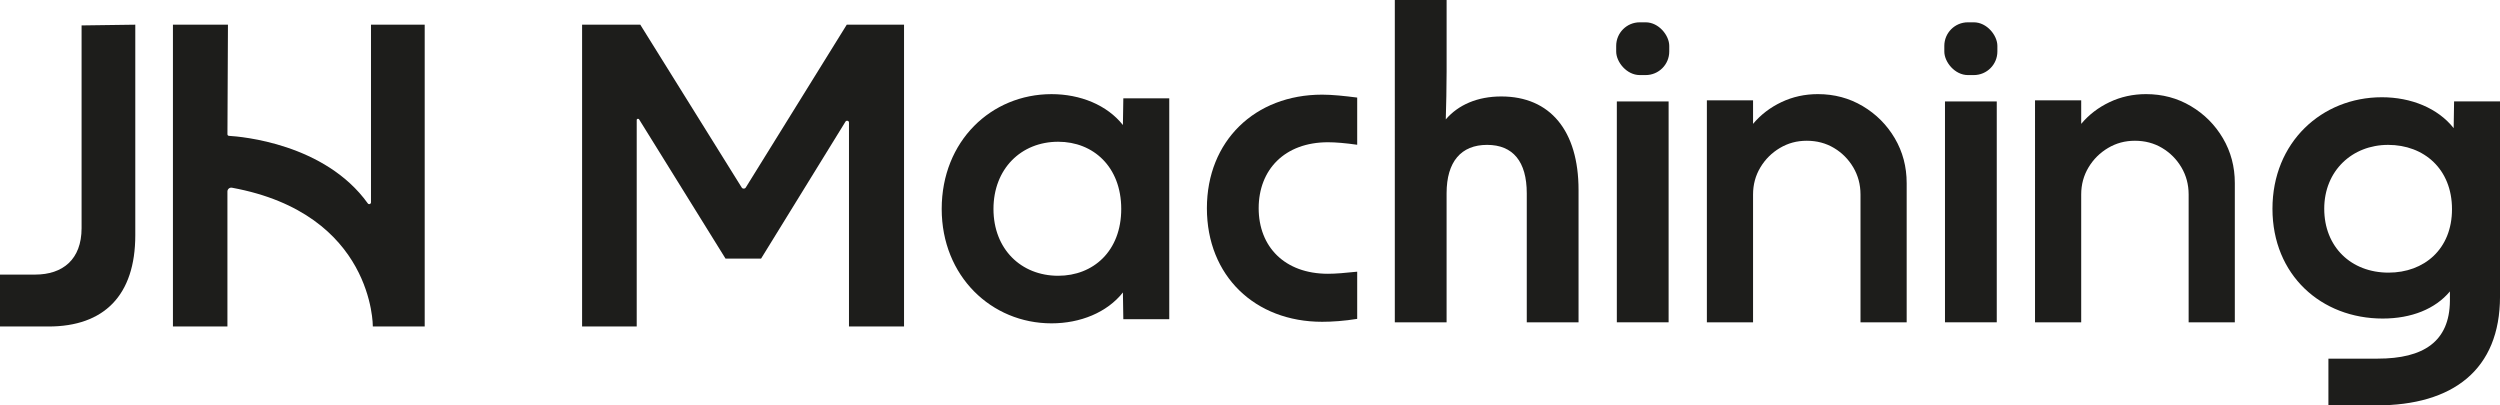
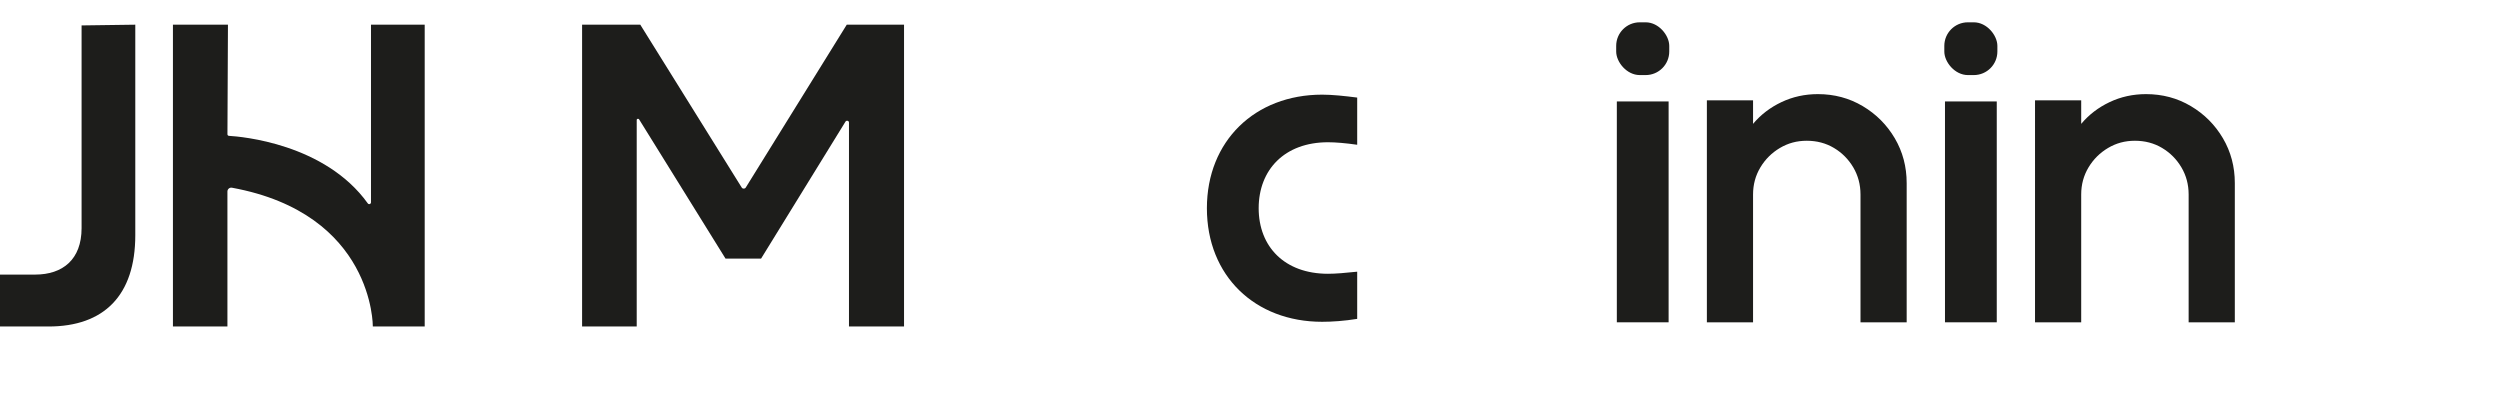
<svg xmlns="http://www.w3.org/2000/svg" id="Laag_1" data-name="Laag 1" viewBox="0 0 1317.7 213.68">
  <defs>
    <style>
      .cls-1 {
        fill: #1d1d1b;
      }
    </style>
  </defs>
  <path class="cls-1" d="M0,172.09v-27.36h18.53c14.5,0,24.47-7.93,24.47-24.48V13.4s28.31-.39,28.31-.39v110.93c0,31.81-16.52,48.15-45.73,48.15H0Z" />
  <path class="cls-1" d="M223.85,13.01v159.07h-27.34s.62-59.4-74.25-73.14c-1.24-.23-2.39.74-2.39,2v71.14h-28.72V13.01h29s-.27,57.76-.27,57.76c0,.44.34.8.77.83,6.39.37,50.58,4.05,73.21,35.61.52.73,1.68.35,1.68-.55V13.01s28.31,0,28.31,0Z" />
  <path class="cls-1" d="M1004.97,96.53v73.36h-24.34v-67.39c0-5.22-1.27-9.98-3.8-14.27-2.54-4.29-5.93-7.7-10.18-10.24-4.25-2.53-9.03-3.8-14.33-3.8s-9.87,1.27-14.16,3.8c-4.29,2.54-7.72,5.95-10.3,10.24-2.57,4.29-3.86,9.05-3.86,14.27v67.39h-24.34V52.89h24.34v12.4c4.05-4.84,9.05-8.66,14.98-11.47,5.93-2.81,12.32-4.21,19.19-4.21,8.66,0,16.54,2.11,23.63,6.32,7.1,4.21,12.73,9.87,16.91,16.96,4.17,7.1,6.26,14.98,6.26,23.63Z" />
  <path class="cls-1" d="M1177.93,96.53v73.36h-24.34v-67.39c0-5.22-1.27-9.98-3.8-14.27-2.54-4.29-5.93-7.7-10.18-10.24-4.25-2.53-9.03-3.8-14.33-3.8s-9.87,1.27-14.16,3.8c-4.29,2.54-7.72,5.95-10.3,10.24-2.57,4.29-3.86,9.05-3.86,14.27v67.39h-24.34V52.89h24.34v12.4c4.05-4.84,9.05-8.66,14.98-11.47,5.93-2.81,12.32-4.21,19.19-4.21,8.66,0,16.54,2.11,23.63,6.32,7.1,4.21,12.73,9.87,16.91,16.96,4.17,7.1,6.26,14.98,6.26,23.63Z" />
-   <path class="cls-1" d="M496.35,110.14c0-35.87,26.19-60.52,57.88-60.52,15.18,0,29.27,5.72,37.63,16.28l.22-14.08h24.21v116.41h-24.21l-.22-14.08c-8.36,10.56-22.45,16.28-37.63,16.28-31.69,0-57.88-24.87-57.88-60.3ZM557.75,145.35c18.48,0,33.23-12.98,33.23-35.21s-14.74-35.43-33.23-35.43c-19.58,0-34.11,14.3-34.11,35.43s14.52,35.21,34.11,35.21Z" />
  <path class="cls-1" d="M636.13,109.75c0-35.43,25.31-59.86,60.74-59.86,5.28,0,11.66.66,18.48,1.54v24.87c-6.16-.88-11.44-1.32-15.4-1.32-22.89,0-36.53,14.52-36.53,34.77s13.64,34.55,36.53,34.55c3.96,0,9.24-.44,15.4-1.1v24.87c-6.82,1.1-13.2,1.54-18.48,1.54-35.43,0-60.74-24.21-60.74-59.85Z" />
-   <path class="cls-1" d="M735.19,0h27.29v37.63c0,8.8-.22,17.38-.44,25.31,6.6-7.7,16.72-12.1,29.27-12.1,25.75,0,40.71,18.04,40.71,49.29v69.76h-27.29v-68c0-16.72-7.26-25.53-20.91-25.53s-21.35,8.8-21.35,25.53v68h-27.29V0Z" />
-   <path class="cls-1" d="M1227.26,189.03h25.97c24.21,0,37.85-9.02,38.07-30.37v-5.06c-7.7,9.24-20.25,14.3-35.43,14.3-32.35,0-58.1-22.89-58.1-57.88s25.97-58.76,57.66-58.76c15.4,0,29.49,5.72,37.85,16.28l.22-14.08h24.21v102.77c0,38.73-24.87,57.44-65.14,57.44h-25.31v-24.65ZM1258.95,143.7c18.71,0,33.45-12.32,33.45-33.45s-14.74-33.89-33.67-33.89-33.67,13.64-33.67,33.67,14.08,33.67,33.89,33.67Z" />
  <g>
    <path class="cls-1" d="M1025.16,53.47h27.29v116.41h-27.29V53.47Z" />
    <rect class="cls-1" x="1024.81" y="11.76" width="27.97" height="27.81" rx="12.42" ry="12.42" />
  </g>
  <g>
    <path class="cls-1" d="M852.2,53.47h27.29v116.41h-27.29V53.47Z" />
    <rect class="cls-1" x="851.86" y="11.76" width="27.97" height="27.81" rx="12.42" ry="12.42" />
  </g>
  <path class="cls-1" d="M306.82,13.01h30.66l53.47,85.85c.47.76,1.65.76,2.12,0l53.24-85.85h30.19v159.07h-29.02v-107.52c0-.94-1.34-1.27-1.84-.45l-44.5,72.21h-18.72l-45.56-73.4c-.34-.55-1.26-.33-1.26.31v108.84h-28.79V13.01Z" />
</svg>